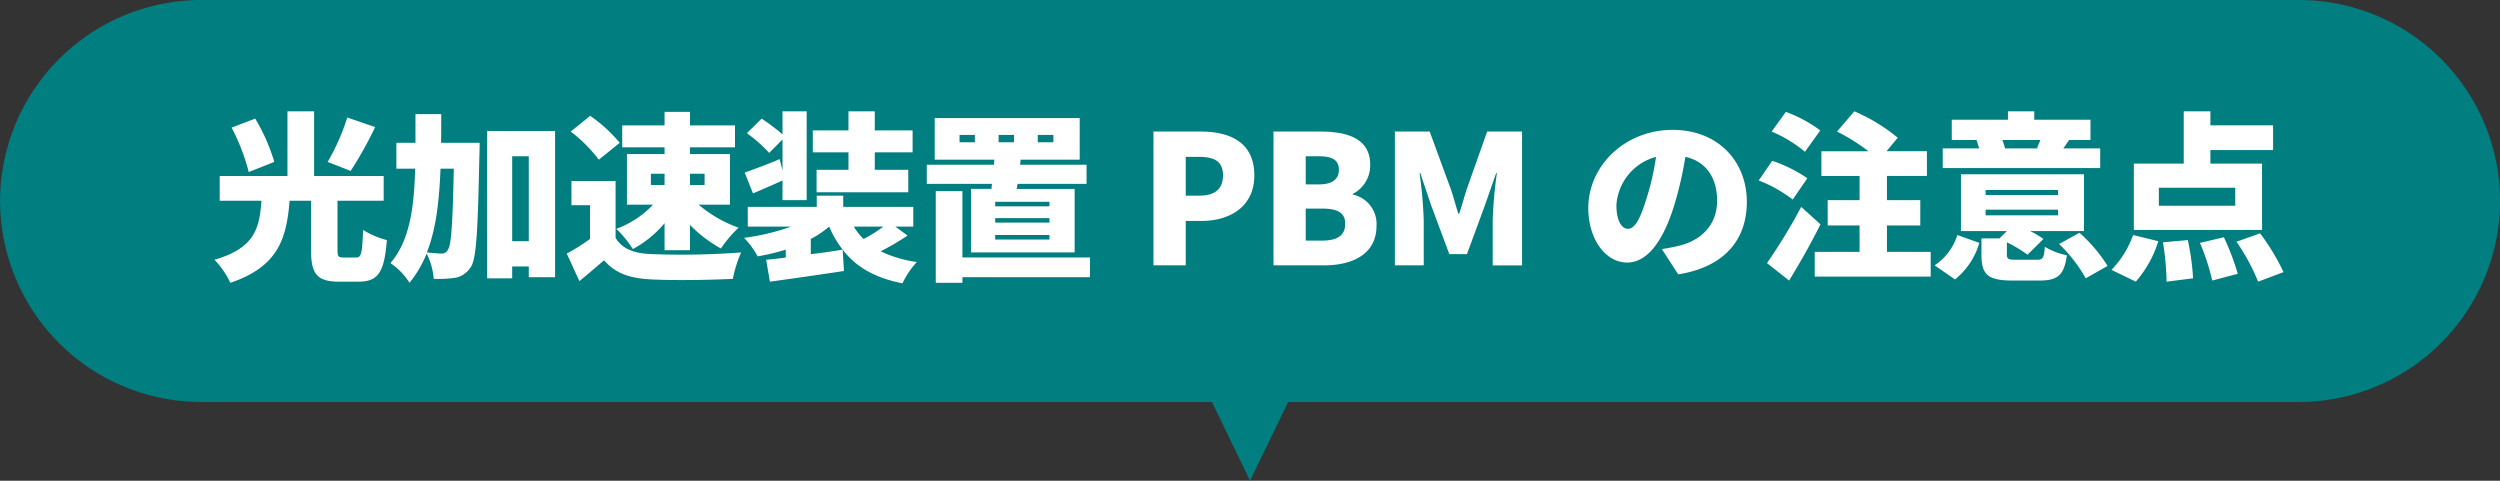
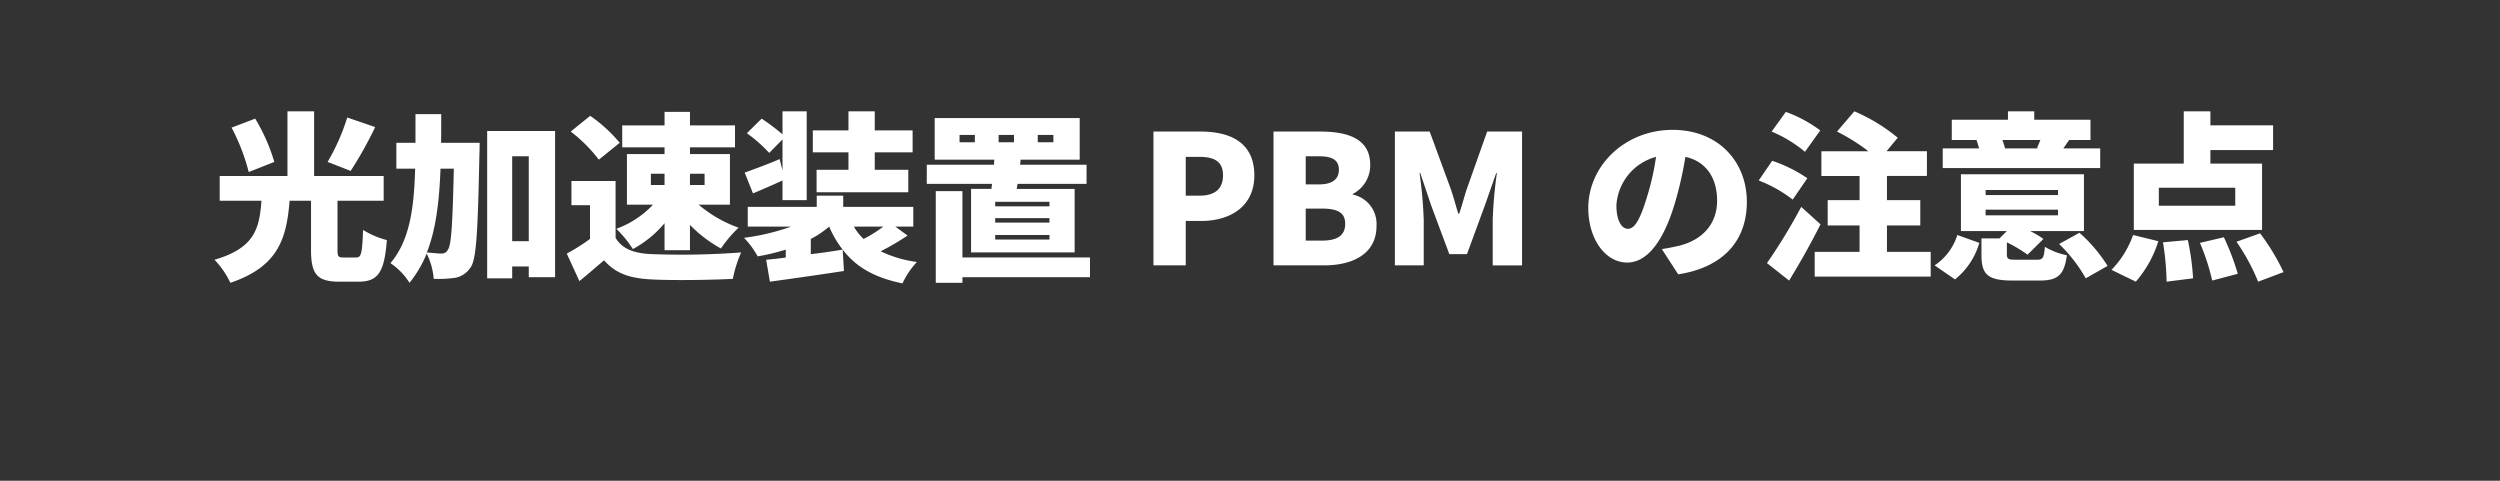
<svg xmlns="http://www.w3.org/2000/svg" id="光加速装置PBMの注意点.svg" width="444.66" height="85.5" viewBox="0 0 444.66 85.5">
  <rect x="0" y="0" width="444.66" height="85.5" fill="#333333" stroke="none" />
  <defs>
    <style>
      .cls-1 {
        fill: #007e80;
      }

      .cls-1, .cls-2 {
        fill-rule: evenodd;
      }

      .cls-2 {
        fill: #fff;
      }
    </style>
  </defs>
-   <path id="シェイプ_1420" data-name="シェイプ 1420" class="cls-1" d="M1449.26,10265.1a35.832,35.832,0,0,1-35.84,35.8H1233.71l-6.78,14-6.78-14h-179.7a35.807,35.807,0,0,1-35.85-35.8,35.833,35.833,0,0,1,35.85-35.7h372.97A35.783,35.783,0,0,1,1449.26,10265.1Z" transform="translate(-1004.59 -10229.4)" />
  <path id="注意点" class="cls-2" d="M1066.35,10250.3a37.3,37.3,0,0,1-3.49,7.9l4.1,1.6a69.111,69.111,0,0,0,4.36-7.8Zm-12.97,7.9a33.086,33.086,0,0,0-3.4-7.7l-4.2,1.6a35.8,35.8,0,0,1,3.05,7.9Zm12.3,17c-0.93,0-1.06-.2-1.06-1.4v-8.7h8.21v-4.4h-12.37v-11.5h-4.74v11.5h-12.05v4.4h7.43c-0.38,4.8-1.09,8.4-8.36,10.5a15.331,15.331,0,0,1,2.82,4.1c8.62-2.9,10-8,10.54-14.6h3.81v8.7c0,4.3,1,5.7,5.03,5.7h3.4c3.46,0,4.61-1.6,5.06-7.4a15.078,15.078,0,0,1-4.23-1.8c-0.16,4.2-.32,4.9-1.25,4.9h-2.24Zm19.63-15.8c-0.22,9.8-.44,13.6-1.05,14.4a1.192,1.192,0,0,1-1.09.7c-0.58,0-1.54-.1-2.66-0.2,1.63-4.1,2.21-9.1,2.43-14.9h2.37Zm-2.27-4.6c0.03-1.6.03-3.3,0.03-5.1h-4.58v5.1h-3.4v4.6h3.34c-0.2,7.2-1,12.8-4.39,16.8a11.918,11.918,0,0,1,3.39,3.5,20.585,20.585,0,0,0,3.05-5.2,12.083,12.083,0,0,1,1.25,4.5,22.343,22.343,0,0,0,3.9-.2,4.178,4.178,0,0,0,2.7-1.9c1.02-1.5,1.25-6.6,1.53-20,0.04-.6.04-2.1,0.04-2.1h-6.86Zm12.65,17.5v-15.1h2.95v15.1h-2.95Zm-4.45-19.6v26.2h4.45v-2.1h2.95v1.9h4.68v-26h-12.08Zm38.67,7.6v2h-2.6v-2h2.6Zm-9.55,0h2.43v2h-2.43v-2Zm2.43-3.5h-6.69v9h4.64a16.861,16.861,0,0,1-6.53,4.3,19.305,19.305,0,0,1,2.94,3.6,19.164,19.164,0,0,0,5.64-4.6v4.8h4.52v-4.5a23.3,23.3,0,0,0,5.51,4.2,21.529,21.529,0,0,1,3.14-3.7,22.689,22.689,0,0,1-7.11-4.1h5.57v-9h-7.11v-1.2h8.01v-3.9h-8.01v-2.4h-4.52v2.4h-7.53v3.9h7.53v1.2Zm-7.97-2a26.215,26.215,0,0,0-5.26-4.8l-3.46,2.8a26.19,26.19,0,0,1,5,5Zm-0.74,6.8h-7.85v4.3h3.3v6a34.149,34.149,0,0,1-4.13,2.6l2.24,4.9c1.73-1.4,3.08-2.6,4.39-3.7,2.11,2.4,4.64,3.2,8.46,3.4,4,0.2,10.38.1,14.45-.1a22.115,22.115,0,0,1,1.47-4.7,142.389,142.389,0,0,1-15.83.3c-3.14-.1-5.32-0.9-6.5-2.9v-10.1Zm41.42-2h-5.67v4h16.31v-4h-5.96v-3.1h6.73v-3.9h-6.73v-3.4h-4.68v3.4h-6.34v3.9h6.34v3.1Zm-12.24-1.9c-2.31,1-4.58,1.8-6.22,2.4l1.48,3.7c1.66-.7,3.52-1.5,5.25-2.3v3.5h4.3v-15.8h-4.3v4.1a37.1,37.1,0,0,0-3.71-2.8l-2.63,2.6a24.323,24.323,0,0,1,3.97,3.5l2.37-2.4v5.5Zm5.54,14.2a16.7,16.7,0,0,0,3.27-2.2,18.063,18.063,0,0,0,2.4,4.1c-1.85.3-3.81,0.6-5.67,0.8v-2.7Zm12.91-2.2a23.6,23.6,0,0,1-3.52,2.2,9.615,9.615,0,0,1-1.73-2.2h5.25Zm2.12,0h3.2v-3.5h-12.46v-2h-4.71v2h-12.27v3.5h7.72a39.548,39.548,0,0,1-8.39,2,14.949,14.949,0,0,1,2.43,3.3,39.239,39.239,0,0,0,5-1.2v1.4c-1.28.2-2.47,0.3-3.49,0.4l0.67,3.9c3.65-.5,8.59-1.2,13.17-1.9l-0.23-3.8c2.38,3.1,5.68,5,10.64,6a14.585,14.585,0,0,1,2.56-3.8,21.673,21.673,0,0,1-6.44-1.9,46.951,46.951,0,0,0,4.78-2.8Zm14.15-15h-2.72v-1.3h2.72v1.3Zm4.23-1.3h2.73v1.3h-2.73v-1.3Zm6.96,0h2.78v1.3h-2.78v-1.3Zm2.08,12.7h-9.65v-0.8h9.65v0.8Zm0,2.9h-9.65v-0.8h9.65v0.8Zm0,3h-9.65v-0.8h9.65v0.8Zm-10.32-9h-3.62v11.3h18.42V10263h-10.31l0.16-.9h12.27v-3.4h-11.82l0.09-.9h10.51v-7.4h-25.79v7.4h10.6l-0.06.9h-11.95v3.4h11.6Zm17.53,12.2h-22.69v-11.8h-4.74v16.3h4.74v-1h22.69v-3.5Zm11.29,1.4h5.74v-7.9h2.78c5.03,0,9.42-2.5,9.42-8.1,0-5.9-4.32-7.8-9.58-7.8h-8.36v23.8Zm5.74-12.4v-6.9h2.34c2.75,0,4.29.8,4.29,3.3,0,2.3-1.35,3.6-4.13,3.6h-2.5Zm15.61,12.4h9c5.19,0,9.32-2.1,9.32-7a5.343,5.343,0,0,0-4.23-5.6v-0.1a5.719,5.719,0,0,0,3.11-5.2c0-4.6-3.94-5.9-8.87-5.9h-8.33v23.8Zm5.73-14.4v-5h2.37c2.4,0,3.53.7,3.53,2.4,0,1.6-1.09,2.6-3.53,2.6h-2.37Zm0,10v-5.7h2.85c2.79,0,4.17.7,4.17,2.7,0,2.1-1.41,3-4.17,3h-2.85Zm15.86,4.4h5.13v-8.1a77.792,77.792,0,0,0-.74-8.3h0.13l1.92,5.7,3.24,8.7h3.14l3.2-8.7,1.99-5.7h0.13a77.792,77.792,0,0,0-.74,8.3v8.1h5.22v-23.8h-6.21l-3.65,10.3c-0.45,1.4-.84,2.9-1.32,4.3h-0.16c-0.45-1.4-.83-2.9-1.31-4.3l-3.78-10.3h-6.19v23.8Zm44.82-12.1c-1.13,3.7-2.09,5.6-3.37,5.6-1.09,0-2.05-1.4-2.05-4.2a9.527,9.527,0,0,1,7.05-8.6A45.394,45.394,0,0,1,1297.51,10264.5Zm5.57,13.7c8.27-1.3,12.21-6.2,12.21-12.9,0-7.2-5.13-12.8-13.2-12.8-8.49,0-15,6.4-15,13.9,0,5.5,3.02,9.7,6.92,9.7,3.75,0,6.6-4.2,8.49-10.6a65.383,65.383,0,0,0,1.86-8.2c3.65,0.8,5.64,3.7,5.64,7.8,0,4.2-2.69,7-6.73,8-0.89.2-1.76,0.4-3.1,0.6Zm25.27-25.6a23.961,23.961,0,0,0-6.12-3.3l-2.53,3.5a23.391,23.391,0,0,1,5.93,3.6Zm-2.3,8.5a25.318,25.318,0,0,0-6.25-3.1l-2.4,3.5a24.06,24.06,0,0,1,6.05,3.4Zm-1.09,5.1a100.072,100.072,0,0,1-6.09,10l3.94,3.1c1.96-3.2,3.88-6.6,5.58-10Zm15.25,8v-4.7h5.93v-4.5h-5.93v-4.3h7.11v-4.4h-7.18l1.99-2.4a31.261,31.261,0,0,0-7.72-4.7l-3.08,3.6a34.2,34.2,0,0,1,5.58,3.5h-8.36v4.4h6.79v4.3h-5.67v4.5h5.67v4.7h-7.98v4.4h20.63v-4.4h-7.78Zm27.29-19.9c-0.19.5-.42,1-0.58,1.4l0.16,0.1h-5.86a14.927,14.927,0,0,0-.48-1.5h6.76Zm10.64,1.5h-6.57c0.32-.4.67-1,1.06-1.5h3.78v-3.6h-10v-1.5h-4.68v1.5h-9.99v3.6h4.39c0.16,0.4.32,1,.48,1.5h-6.48v3.5h28.01v-3.5Zm-25.83,23.3a12.9,12.9,0,0,0,4.33-6.5l-3.91-1.4a10.108,10.108,0,0,1-4.04,5.4Zm5.45-12.4h12.88v1h-12.88v-1Zm0-3.5h12.88v0.9h-12.88v-0.9Zm5.41,12.4c-1.37,0-1.63-.1-1.63-1v-2.1a25.029,25.029,0,0,1,3.68,2.2l2.82-2.8a15.461,15.461,0,0,0-2.37-1.4h9.58v-10.1h-21.88v10.1h8.17l-1.31,1.3h-3.21v2.9c0,3.5,1.06,4.6,5.58,4.6h4.71c3.23,0,4.42-.9,4.9-4.5a12.33,12.33,0,0,1-3.91-1.5c-0.16,2-.35,2.3-1.44,2.3h-3.69Zm7.66-2.8a26.47,26.47,0,0,1,4.74,6.1l3.88-2.2a26.615,26.615,0,0,0-5-5.9Zm31.33-6.8h-13.59v-3.2h13.59v3.2Zm4.77-7.5h-9.19v-2.4h11.15v-4.4h-11.15v-2.5H1393v9.3h-8.88v11.8h22.81v-11.8Zm-22.46,21a19.953,19.953,0,0,0,4.01-7.2l-4.49-1.1a17.11,17.11,0,0,1-3.84,6.2Zm4.84-7a49.186,49.186,0,0,1,.64,7l4.71-.6a44.973,44.973,0,0,0-.93-6.8Zm6.57,0.1a38.626,38.626,0,0,1,2.18,6.7l4.55-1.2a44.34,44.34,0,0,0-2.47-6.5Zm6.5-.2a36.493,36.493,0,0,1,3.85,7.1l4.52-1.7a39.617,39.617,0,0,0-4.17-6.9Z" transform="translate(-1004.59 -10229.4)" />
</svg>